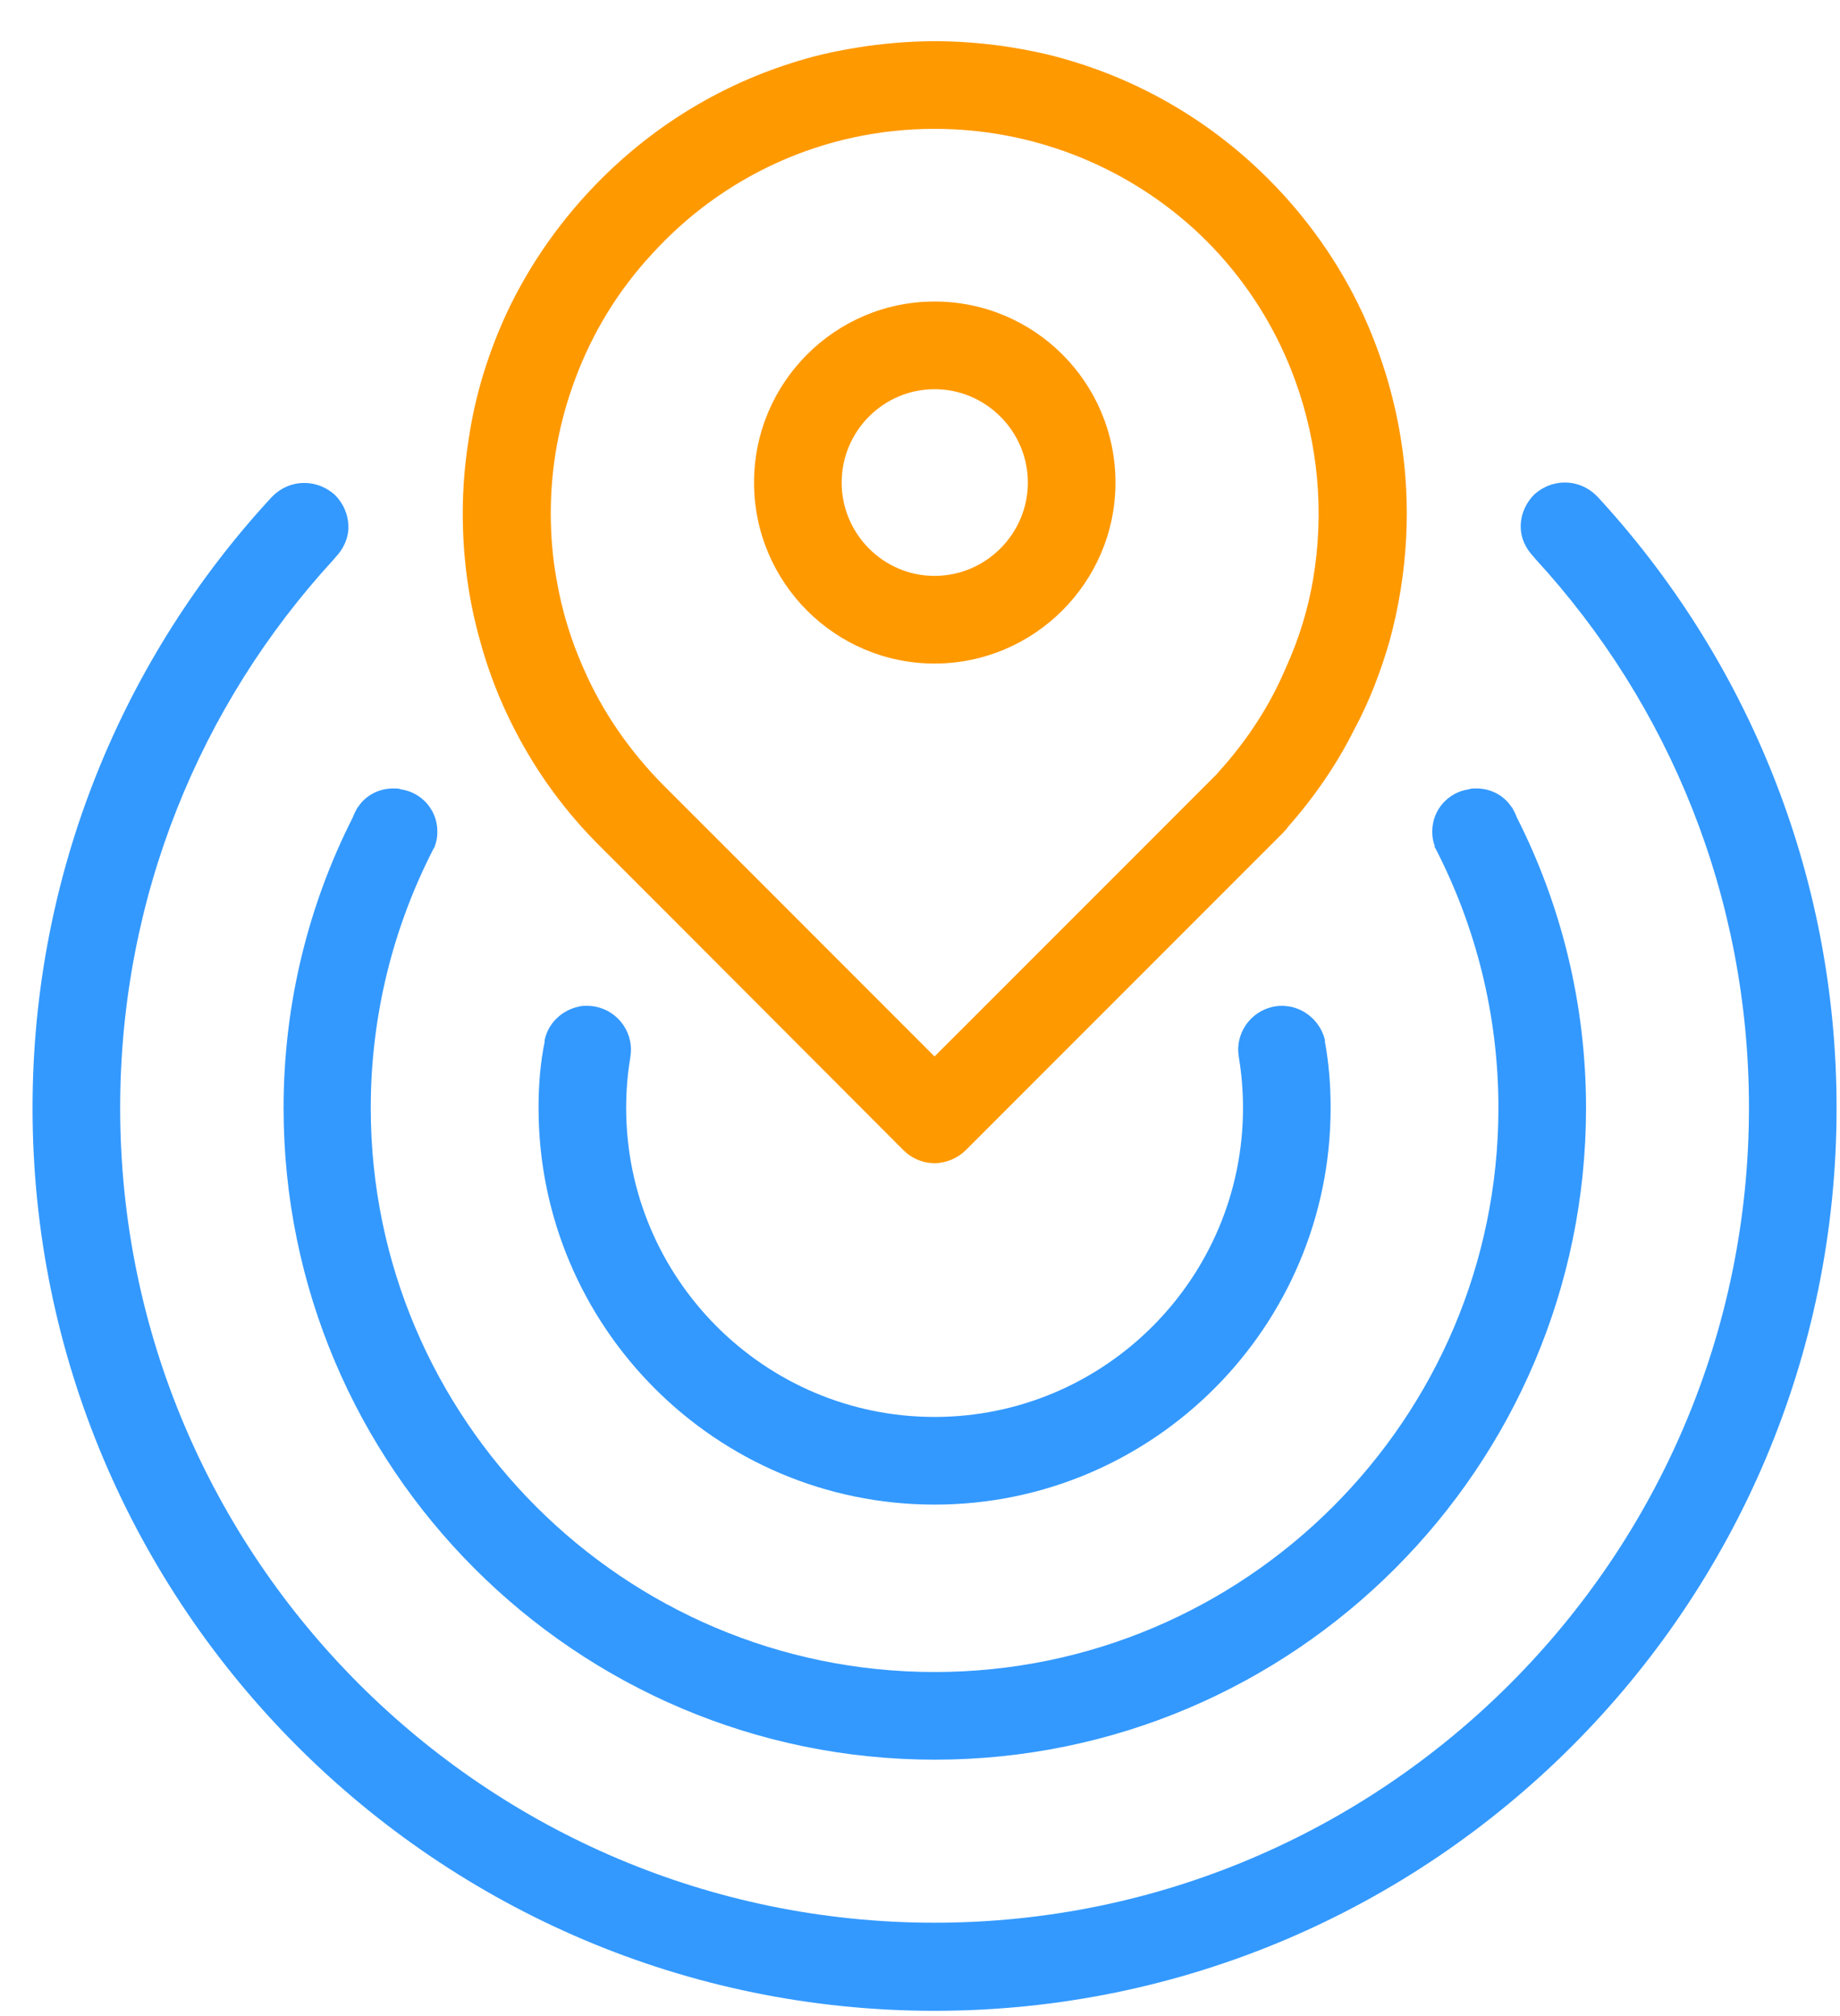
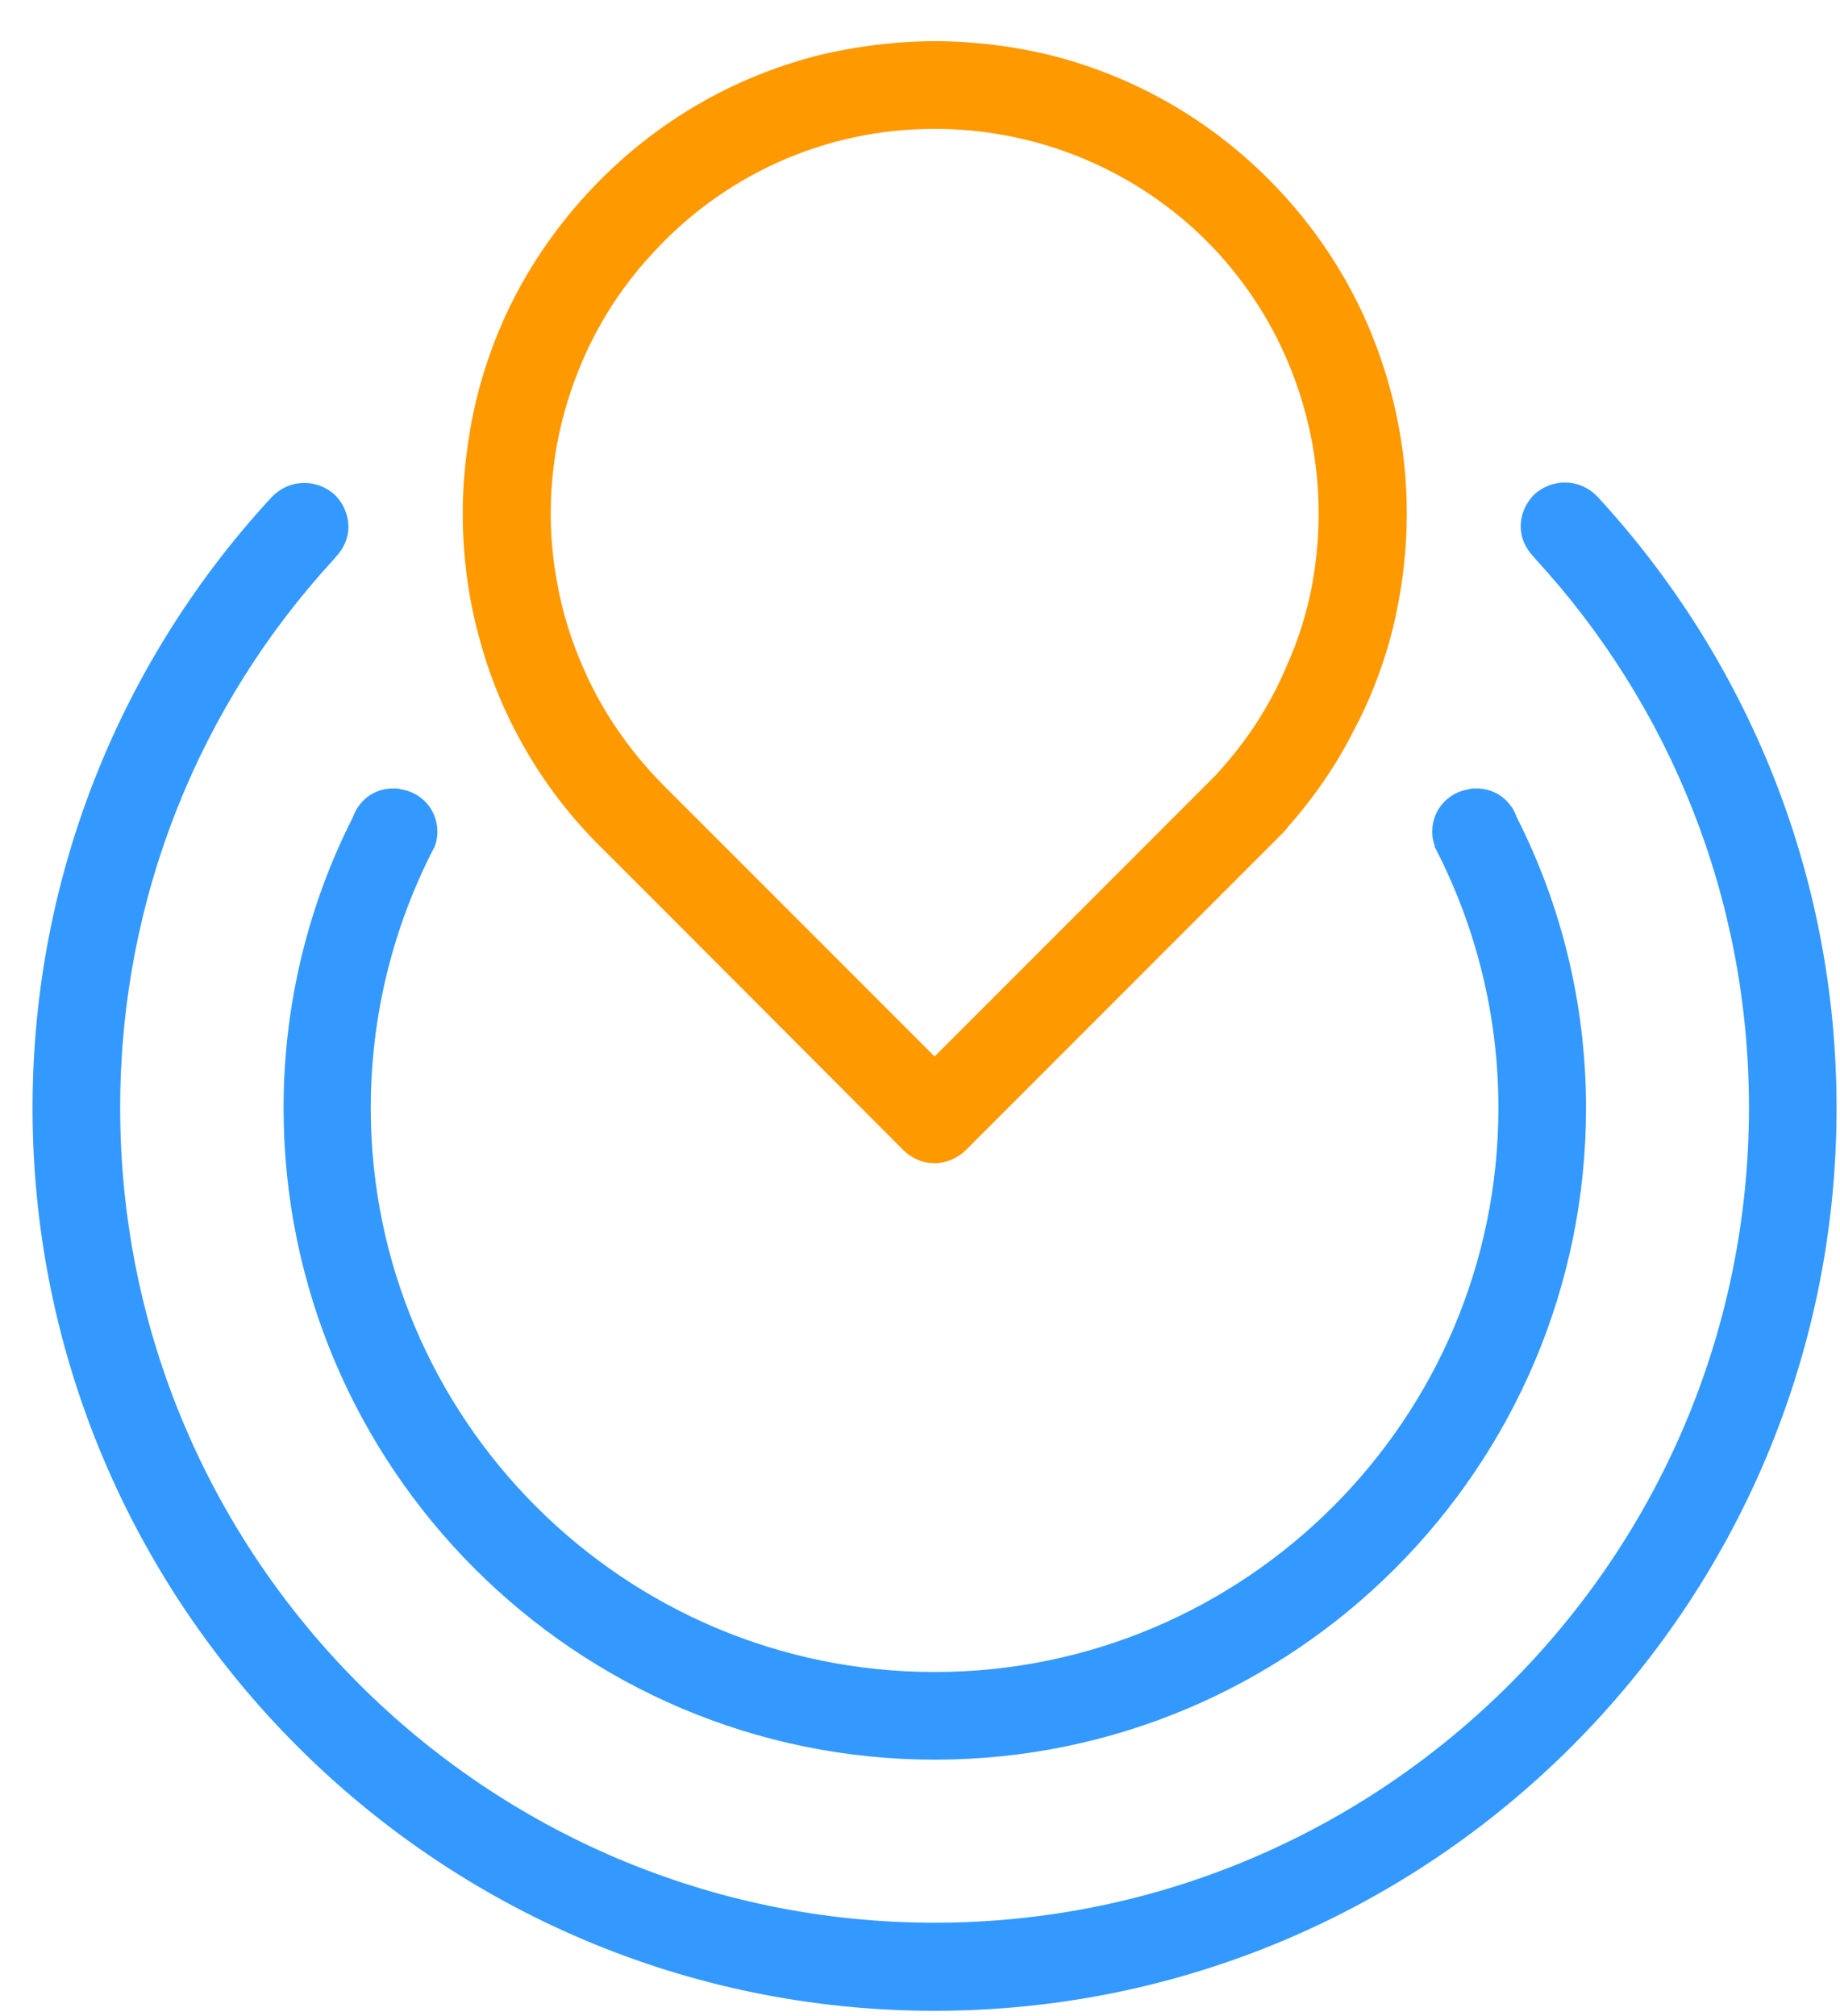
<svg xmlns="http://www.w3.org/2000/svg" width="42" height="46" viewBox="0 0 42 46" fill="none">
  <path d="M31.913 10C31.753 9.01 31.453 8.04 31.023 7.12C30.513 6.04 29.802 5.02 28.913 4.13C27.473 2.69 25.733 1.75 23.892 1.3C23.552 1.22 23.223 1.16 22.883 1.11C22.372 1.04 21.852 1 21.343 1C20.832 1 20.313 1.04 19.803 1.11C19.463 1.16 19.122 1.22 18.782 1.3C16.942 1.75 15.203 2.69 13.762 4.13C12.873 5.02 12.162 6.03 11.643 7.12C11.213 8.04 10.912 9 10.762 10C10.672 10.56 10.623 11.13 10.623 11.71C10.623 12.7 10.752 13.67 11.012 14.59C11.203 15.3 11.473 15.99 11.812 16.64C12.312 17.61 12.963 18.5 13.762 19.29L14.203 19.73L15.643 21.17L20.663 26.2C20.843 26.38 21.082 26.48 21.332 26.48C21.582 26.48 21.832 26.37 22.003 26.2L29.233 18.97C29.293 18.91 29.343 18.85 29.352 18.83C29.953 18.15 30.462 17.41 30.852 16.63C31.203 15.98 31.462 15.3 31.663 14.6C32.072 13.1 32.163 11.52 31.913 10ZM30.032 13.23C29.913 13.93 29.703 14.61 29.402 15.27C29.043 16.12 28.523 16.92 27.873 17.64C27.853 17.66 27.832 17.68 27.832 17.69L27.152 18.37L25.733 19.79L21.332 24.19L16.933 19.79L15.512 18.37L15.092 17.95C14.312 17.16 13.693 16.26 13.262 15.27C12.973 14.62 12.762 13.93 12.643 13.22C12.553 12.72 12.512 12.22 12.512 11.71C12.512 10.62 12.713 9.59 13.072 8.63C13.473 7.55 14.072 6.58 14.842 5.75C16.453 3.98 18.762 2.88 21.332 2.88C23.532 2.88 25.643 3.69 27.273 5.16C27.483 5.35 27.683 5.55 27.873 5.76C28.653 6.62 29.233 7.6 29.613 8.64C30.152 10.11 30.293 11.69 30.032 13.23Z" fill="#FF9900" stroke="#FF9900" stroke-width="0.12" stroke-miterlimit="10" />
-   <path d="M21.332 6.88C19.062 6.88 17.212 8.73 17.212 11.01C17.212 13.29 19.062 15.14 21.332 15.14C23.602 15.14 25.462 13.29 25.462 11.01C25.462 8.73 23.613 6.88 21.332 6.88ZM21.332 13.14C20.163 13.14 19.212 12.18 19.212 11.01C19.212 9.84 20.163 8.88 21.332 8.88C22.503 8.88 23.462 9.84 23.462 11.01C23.462 12.18 22.503 13.14 21.332 13.14Z" fill="#FF9900" />
  <path d="M21.332 40.15C29.532 40.15 36.203 33.48 36.203 25.28C36.203 22.9 35.633 20.64 34.623 18.65C34.593 18.57 34.553 18.49 34.513 18.42C34.513 18.42 34.503 18.42 34.493 18.4C34.323 18.15 34.032 17.99 33.703 17.99H33.682C33.623 17.99 33.573 17.99 33.523 18.01C33.053 18.08 32.693 18.48 32.693 18.97V18.99C32.693 19.1 32.713 19.21 32.753 19.31C32.743 19.31 32.743 19.32 32.743 19.32C32.753 19.34 32.763 19.35 32.773 19.37C33.683 21.14 34.203 23.15 34.203 25.28C34.203 32.38 28.422 38.15 21.332 38.15C14.242 38.15 8.463 32.38 8.463 25.28C8.463 23.15 8.983 21.14 9.893 19.37C9.903 19.35 9.913 19.34 9.923 19.32V19.31C9.963 19.21 9.983 19.1 9.983 18.99V18.97C9.983 18.48 9.623 18.08 9.153 18.01C9.103 17.99 9.053 17.99 8.993 17.99H8.973C8.643 17.99 8.352 18.15 8.182 18.4C8.182 18.41 8.163 18.42 8.163 18.42C8.123 18.49 8.083 18.57 8.053 18.65C7.043 20.64 6.473 22.9 6.473 25.28C6.473 33.48 13.143 40.15 21.343 40.15H21.332Z" fill="#3399FF" />
-   <path d="M21.332 34.33C26.323 34.33 30.373 30.27 30.373 25.28C30.373 24.76 30.333 24.26 30.243 23.77V23.73C30.153 23.35 29.843 23.05 29.462 22.97C29.402 22.96 29.333 22.95 29.263 22.95C28.713 22.95 28.263 23.4 28.263 23.95C28.263 24.02 28.273 24.09 28.282 24.15C28.343 24.52 28.373 24.9 28.373 25.28C28.373 29.17 25.212 32.33 21.332 32.33C17.453 32.33 14.293 29.17 14.293 25.28C14.293 24.9 14.322 24.52 14.383 24.16C14.393 24.09 14.402 24.02 14.402 23.95C14.402 23.4 13.953 22.95 13.402 22.95C13.332 22.95 13.262 22.95 13.203 22.97C12.822 23.05 12.512 23.35 12.432 23.73V23.77C12.332 24.26 12.293 24.76 12.293 25.28C12.293 30.27 16.343 34.33 21.332 34.33Z" fill="#3399FF" />
  <path d="M36.453 11.32C36.453 11.32 36.432 11.31 36.432 11.3C36.242 11.12 36.002 11.01 35.722 11.01H35.712C35.443 11.01 35.203 11.12 35.023 11.28C34.833 11.47 34.712 11.73 34.712 12.01C34.712 12.29 34.833 12.52 35.003 12.7C35.023 12.72 35.042 12.75 35.062 12.77C38.093 16.07 39.922 20.46 39.922 25.27C39.922 35.53 31.582 43.87 21.332 43.87C11.082 43.87 2.743 35.54 2.743 25.28C2.743 20.47 4.573 16.08 7.603 12.78C7.623 12.76 7.643 12.73 7.663 12.71C7.833 12.53 7.953 12.29 7.953 12.03C7.953 11.74 7.833 11.48 7.643 11.29C7.463 11.13 7.223 11.02 6.953 11.02H6.942C6.662 11.02 6.423 11.13 6.233 11.31C6.233 11.32 6.213 11.33 6.213 11.33C2.823 14.99 0.743 19.9 0.743 25.28C0.743 36.64 9.983 45.88 21.332 45.88C32.682 45.88 41.922 36.64 41.922 25.28C41.922 19.9 39.843 14.99 36.453 11.32Z" fill="#3399FF" />
</svg>